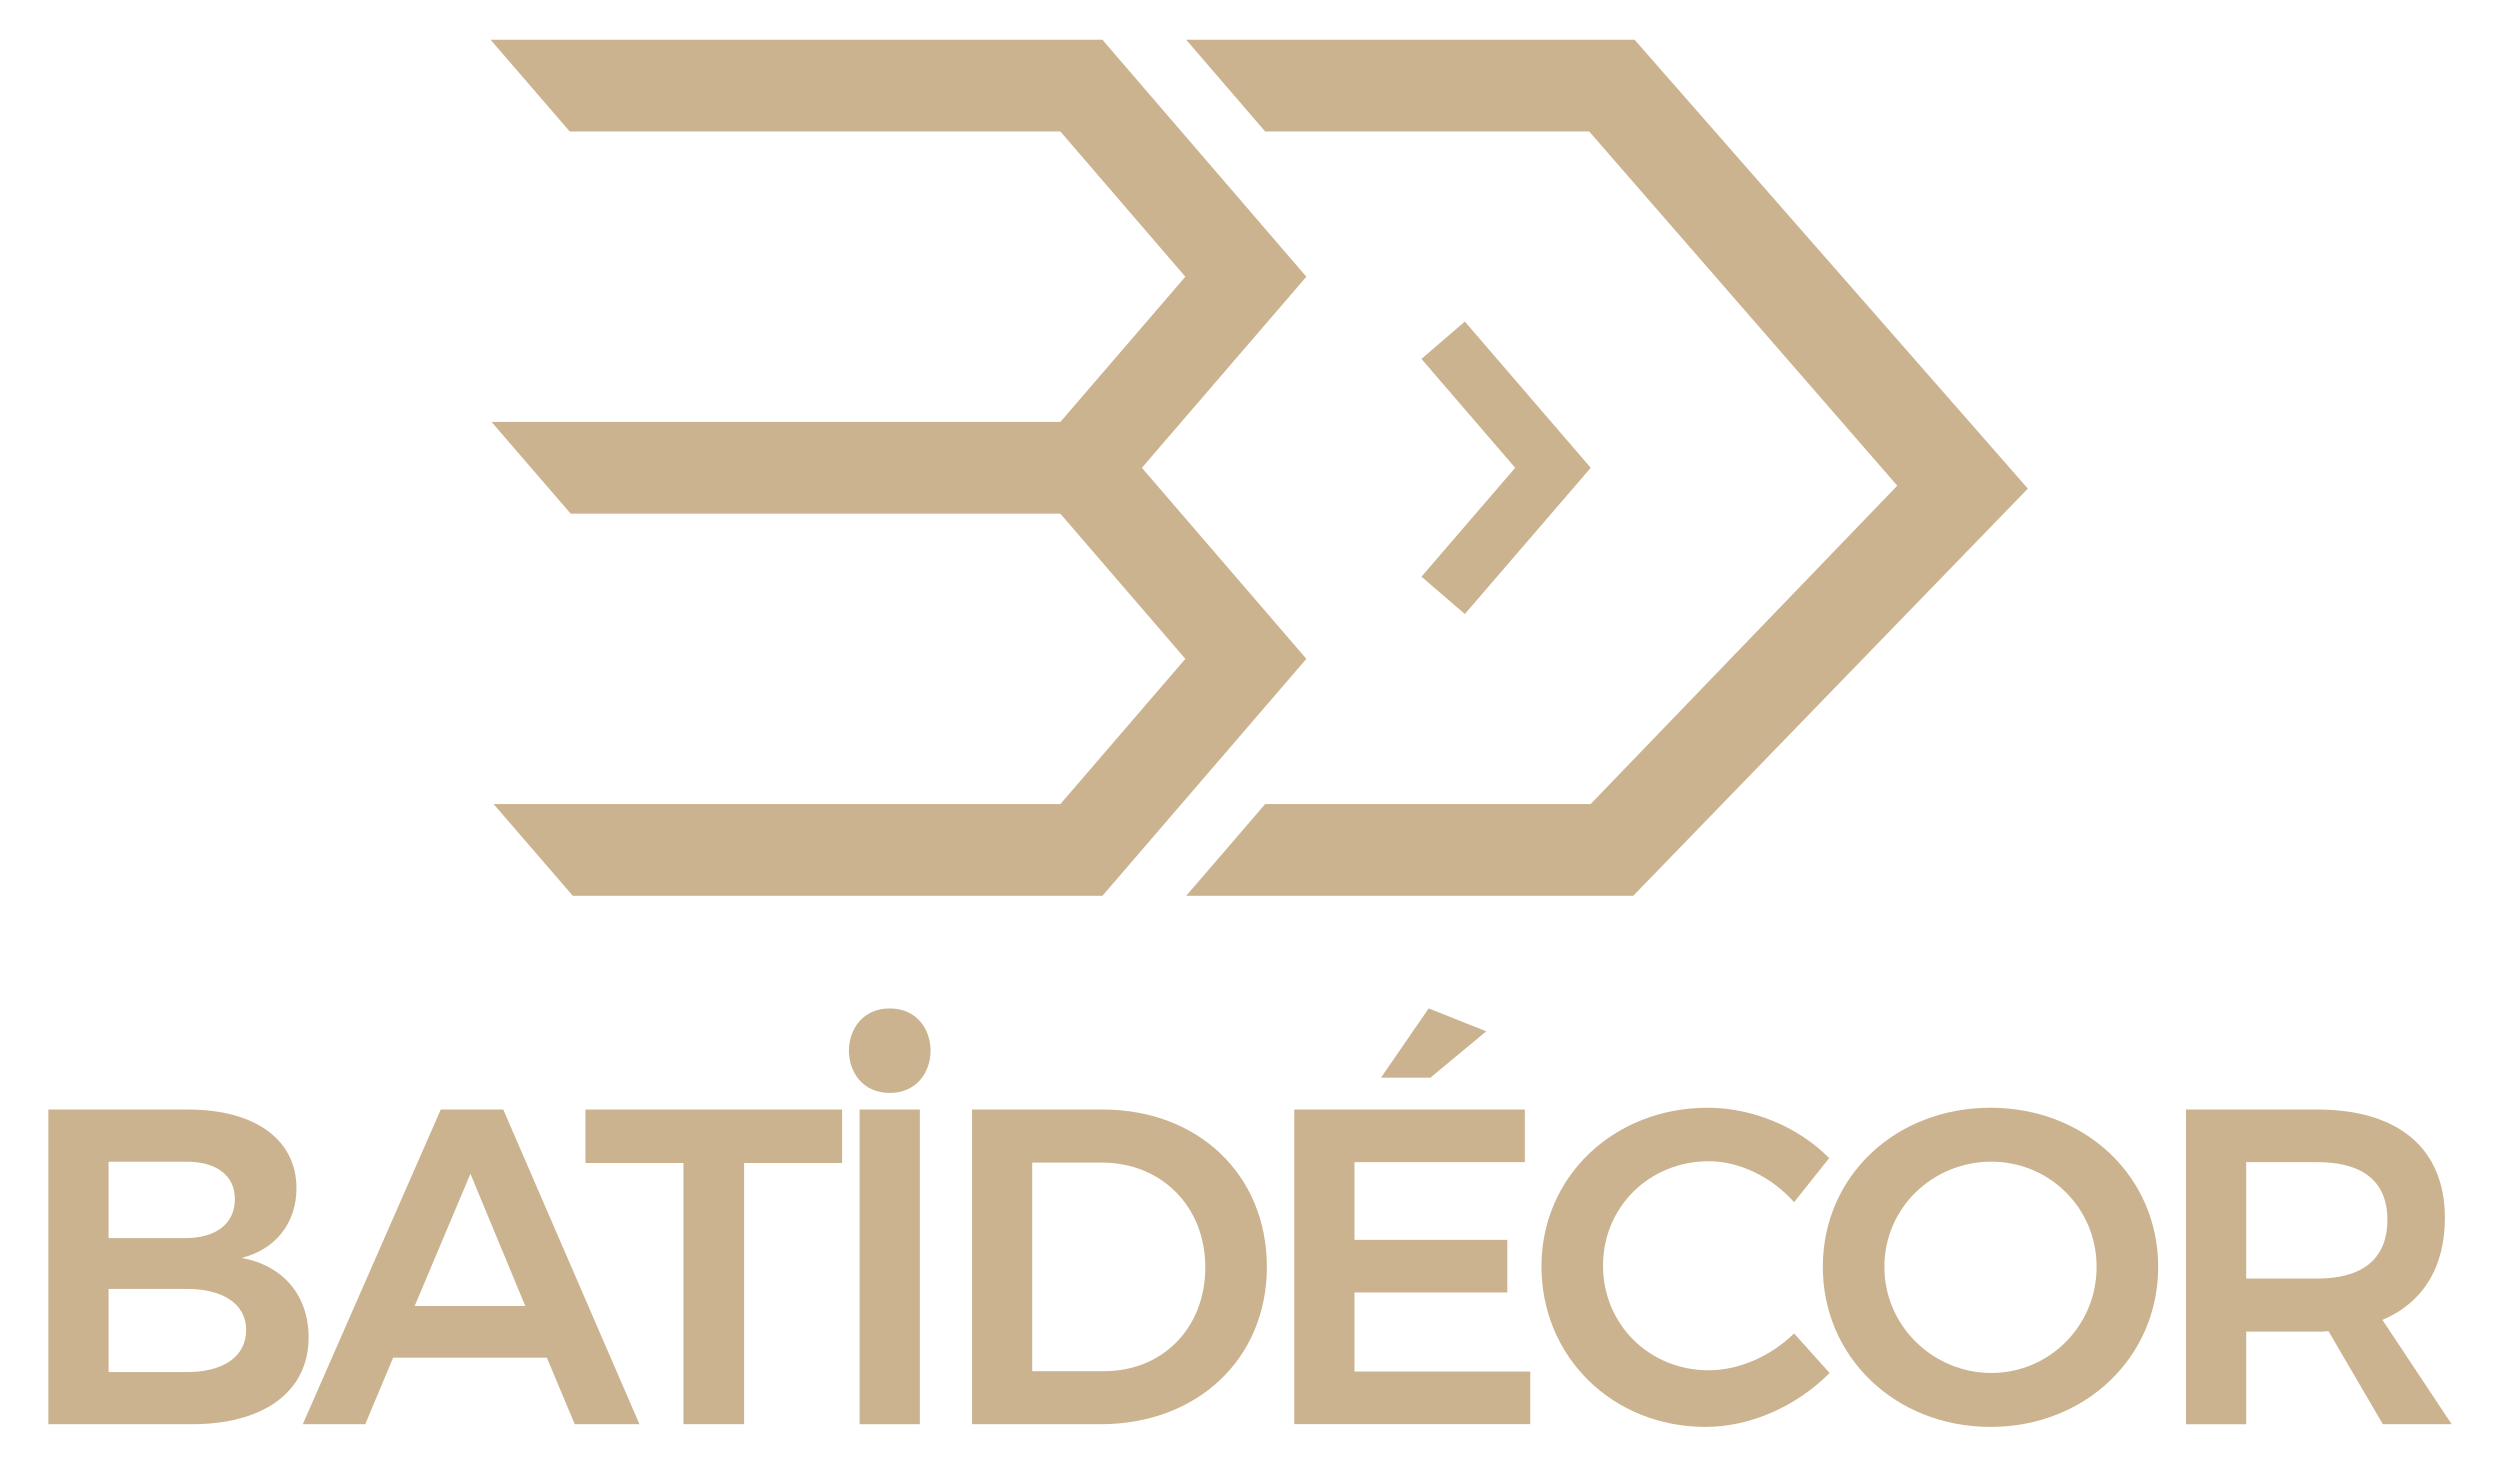
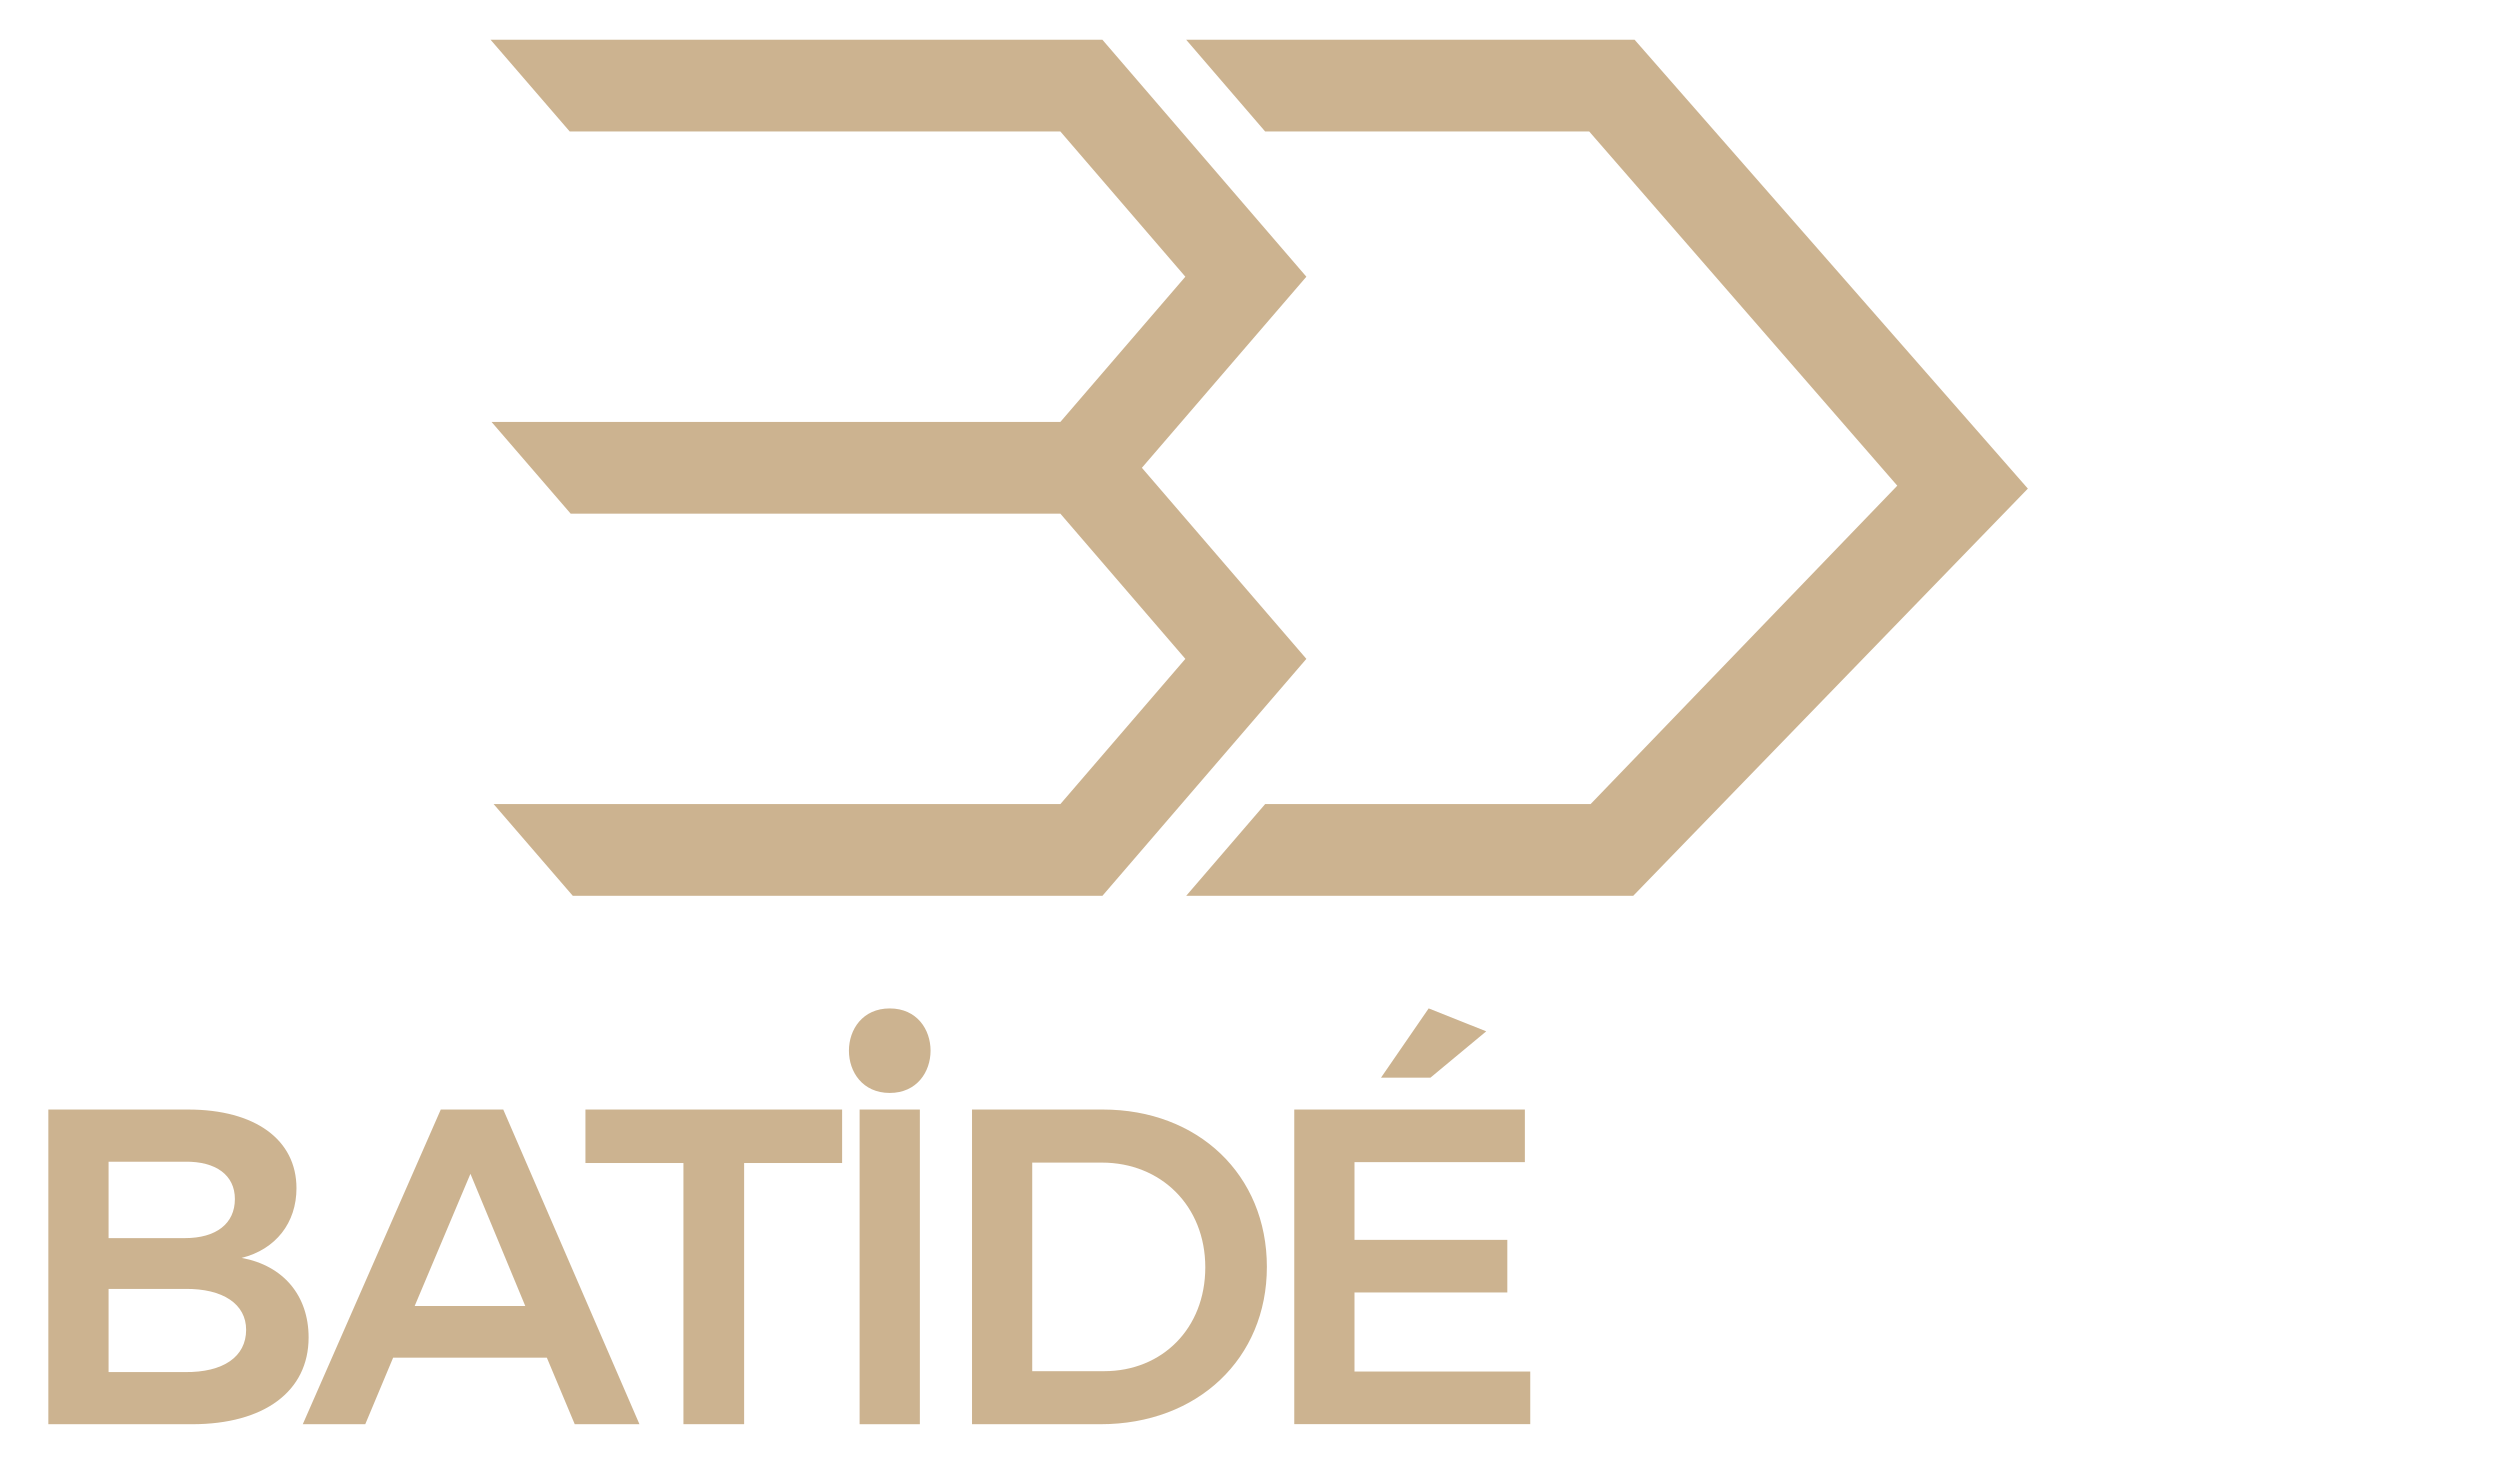
<svg xmlns="http://www.w3.org/2000/svg" id="Calque_1" x="0px" y="0px" viewBox="0 0 836.25 490.6" style="enable-background:new 0 0 836.25 490.6;" xml:space="preserve">
  <style type="text/css">	.st0{fill:#CCB390;}</style>
  <g>
    <g>
      <polygon class="st0" points="678.32,163.44 546.78,13.3 396.78,13.3 423.19,43.98 531.59,43.98 634.64,162.46 532.05,268.97    423.19,268.97 396.78,299.65 546.31,299.65   " />
    </g>
  </g>
  <g>
    <g>
      <polygon class="st0" points="436.98,92.56 368.76,13.3 164.1,13.3 190.57,43.98 354.69,43.98 396.5,92.56 354.69,141.14    164.42,141.14 190.89,171.82 354.69,171.82 396.5,220.39 354.69,268.97 165.12,268.97 191.6,299.65 368.76,299.65 436.98,220.39    381.96,156.48   " />
    </g>
  </g>
  <g>
-     <polygon class="st0" points="489.99,205.39 475.48,192.9 506.83,156.48 475.48,120.05 489.99,107.56 532.1,156.48  " />
-   </g>
+     </g>
  <g>
    <path class="st0" d="M99.17,397.46c0,11.58-6.92,20.45-18.34,23.31c13.98,2.56,22.4,12.63,22.4,26.61  c0,18.04-14.89,29.02-38.94,29.02H16.17V371.14h46.76C85.34,371.14,99.17,381.22,99.17,397.46z M78.57,401.07  c0-7.97-6.32-12.63-16.69-12.48H36.32v25.56h25.56C72.26,414.15,78.57,409.34,78.57,401.07z M82.33,444.82  c0-8.57-7.67-13.83-20.45-13.68H36.32v27.82h25.56C74.66,459.11,82.33,453.85,82.33,444.82z" />
    <path class="st0" d="M182.92,454.15h-51.42l-9.32,22.25h-20.9l46.16-105.26h20.9l45.56,105.26h-21.65L182.92,454.15z M175.7,436.85  l-18.34-44.21l-18.65,44.21H175.7z" />
    <path class="st0" d="M281.69,371.14v17.89h-32.78v87.36h-20.3v-87.36h-32.78v-17.89H281.69z" />
    <path class="st0" d="M307.69,371.14V476.4h-20.15V371.14H307.69z" />
    <path class="st0" d="M423.77,423.77c0,30.67-23.16,52.63-55.63,52.63h-43V371.14h43.76C400.76,371.14,423.77,392.95,423.77,423.77z   M403.17,423.92c0-20.6-14.89-35.03-34.58-35.03h-23.31v69.77h24.06C388.74,458.66,403.17,444.37,403.17,423.92z" />
    <path class="st0" d="M510.07,371.14v17.59h-56.99v26.01h51.12v17.59h-51.12v26.46h58.79v17.59h-78.94V371.14H510.07z   M497.14,344.98l-18.65,15.49h-16.54l15.94-23.16L497.14,344.98z" />
-     <path class="st0" d="M571.55,388.44c-19.85,0-35.34,15.34-35.34,34.88c0,19.7,15.49,35.04,35.34,35.04  c10.07,0,20.75-4.66,28.57-12.33L612,459.26c-10.83,10.98-26.31,18.04-41.5,18.04c-30.98,0-54.88-23.31-54.88-53.68  c0-30.07,24.21-53.08,55.64-53.08c15.04,0,30.37,6.47,40.6,16.84l-11.73,14.74C592.6,393.7,581.93,388.44,571.55,388.44z" />
-     <path class="st0" d="M721.91,423.77c0,30.22-24.36,53.53-56.09,53.53c-31.73,0-56.09-23.31-56.09-53.53  c0-30.37,24.36-53.23,56.09-53.23C697.55,370.54,721.91,393.55,721.91,423.77z M630.33,423.77c0,19.85,16.39,35.49,35.79,35.49  c19.25,0,35.19-15.64,35.19-35.49c0-19.85-15.94-35.19-35.19-35.19C646.57,388.59,630.33,403.92,630.33,423.77z" />
-     <path class="st0" d="M797.07,476.4l-18.19-31.12c-1.2,0.15-2.41,0.15-3.76,0.15h-23.76v30.98h-20.15V371.14h43.91  c27.21,0,42.7,13.08,42.7,36.24c0,16.54-7.37,28.42-20.9,34.13l23.16,34.89H797.07z M751.36,427.68h23.76  c15.04,0,23.46-6.47,23.46-19.7c0-12.93-8.42-19.25-23.46-19.25h-23.76V427.68z" />
    <g>
      <path class="st0" d="M297.62,365.59c18.19,0,18.22-28.27,0-28.27C279.43,337.31,279.4,365.59,297.62,365.59L297.62,365.59z" />
    </g>
  </g>
</svg>